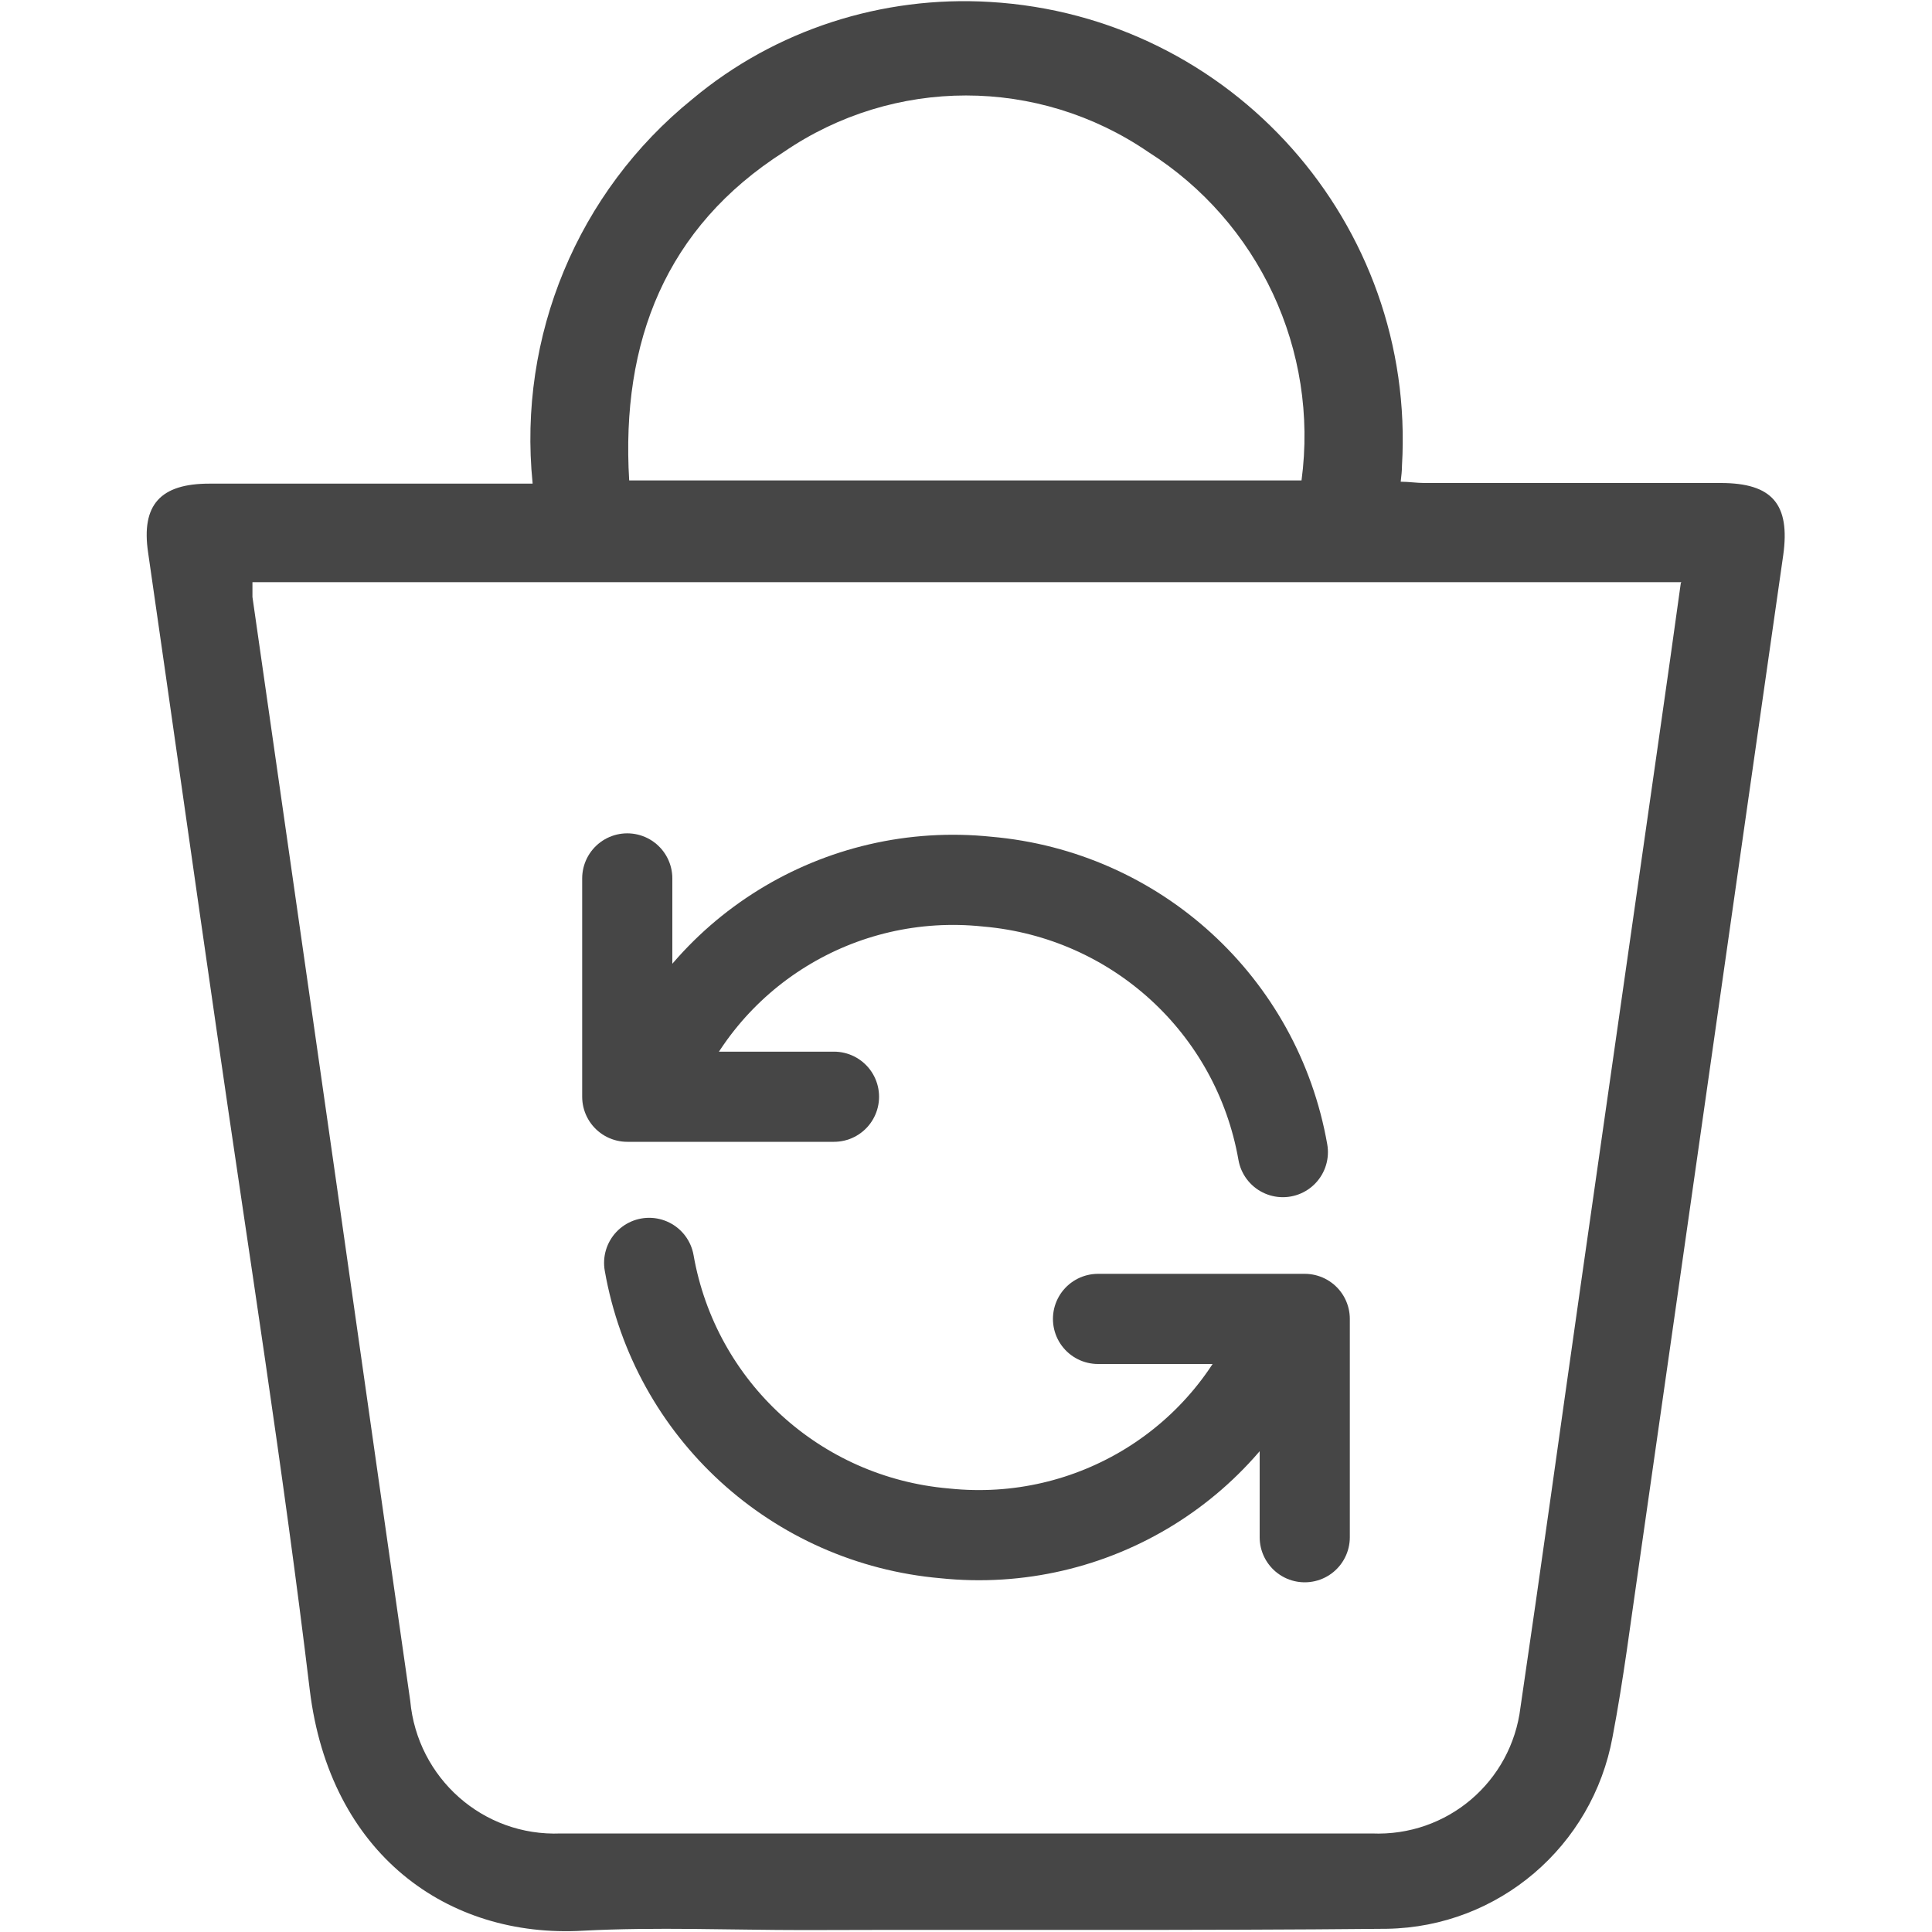
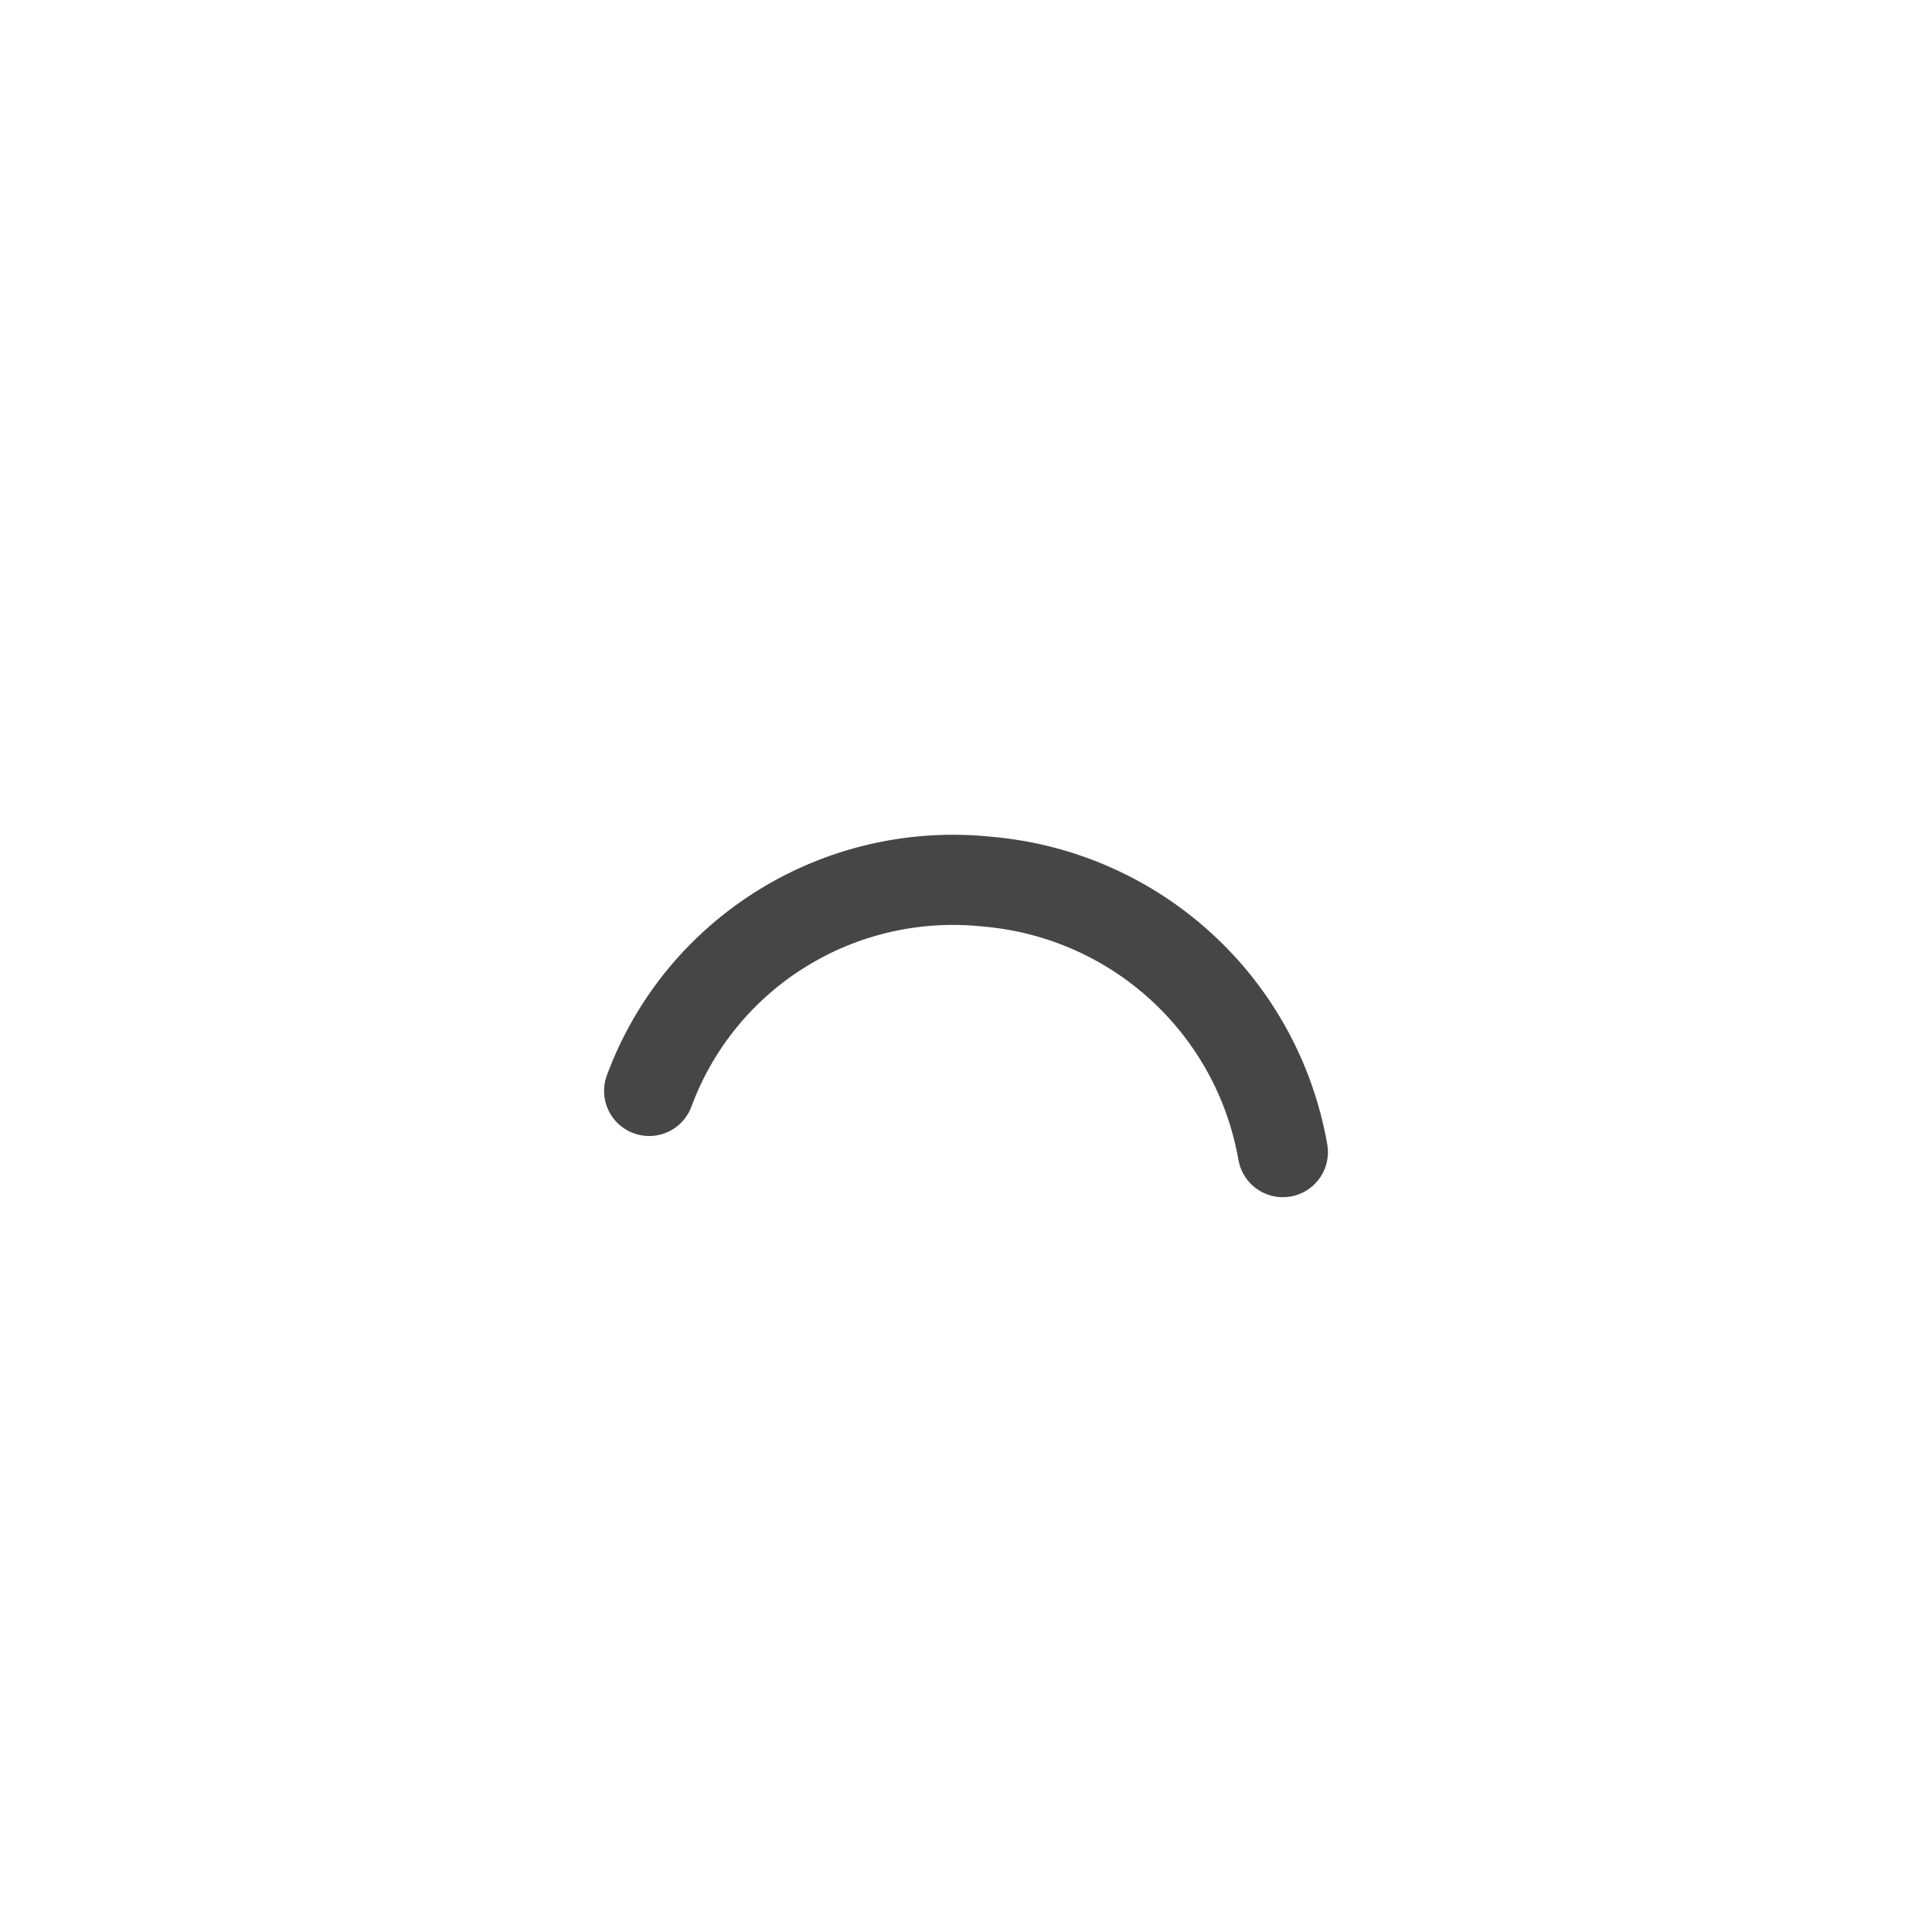
<svg xmlns="http://www.w3.org/2000/svg" id="Layer_1" width="30" height="30" viewBox="0 0 30 30">
  <defs>
    <style>.cls-1{fill:#464646;}.cls-2{fill:none;stroke:#464646;stroke-linecap:round;stroke-linejoin:round;stroke-width:1.4px;}</style>
  </defs>
  <g id="Ilustración_61">
    <g id="Group_256">
-       <path id="Path_152" class="cls-1" d="M8.27,7.5c-.23-2.28.7-4.52,2.48-5.96C12.04.46,13.7-.07,15.37.03c3.76.22,6.62,3.45,6.4,7.2,0,.08-.01.16-.02.25.12,0,.25.02.37.02h4.6c.8,0,1.08.33.97,1.12-.75,5.23-1.49,10.45-2.24,15.68-.13.89-.24,1.78-.41,2.67-.31,1.7-1.77,2.95-3.5,2.98-3.02.03-6.03.01-9.05.02-1.15,0-2.3-.05-3.44.01-2.1.12-3.93-1.19-4.24-3.74-.41-3.41-.95-6.8-1.44-10.2-.36-2.48-.71-4.97-1.07-7.46-.11-.74.19-1.07.95-1.07,1.53,0,3.06,0,4.6,0h.42ZM26.11,9.04H3.92c0,.08,0,.15,0,.23.31,2.16.62,4.32.93,6.49.51,3.55,1.01,7.1,1.52,10.65.11,1.2,1.13,2.11,2.34,2.06,4.2,0,8.4,0,12.59,0,1.17.05,2.17-.8,2.31-1.96.32-2.17.62-4.35.93-6.52.41-2.87.82-5.74,1.23-8.6.11-.77.22-1.54.33-2.34ZM9.77,7.46h10.44c.27-2.02-.66-4.01-2.38-5.1-1.71-1.17-3.95-1.17-5.66,0-1.83,1.17-2.53,2.94-2.4,5.1Z" />
      <g id="Group_255">
        <path id="Path_153" class="cls-2" d="M19.92,17.89c-.4-2.28-2.28-4-4.59-4.2-2.29-.24-4.45,1.09-5.25,3.25" />
-         <path id="Path_154" class="cls-2" d="M9.74,13.64v3.39h3.21" />
-         <path id="Path_155" class="cls-2" d="M10.08,19.61c.4,2.28,2.28,4,4.59,4.2,2.29.24,4.45-1.09,5.25-3.25" />
-         <path id="Path_156" class="cls-2" d="M20.26,23.87v-3.39h-3.21" />
      </g>
    </g>
  </g>
</svg>